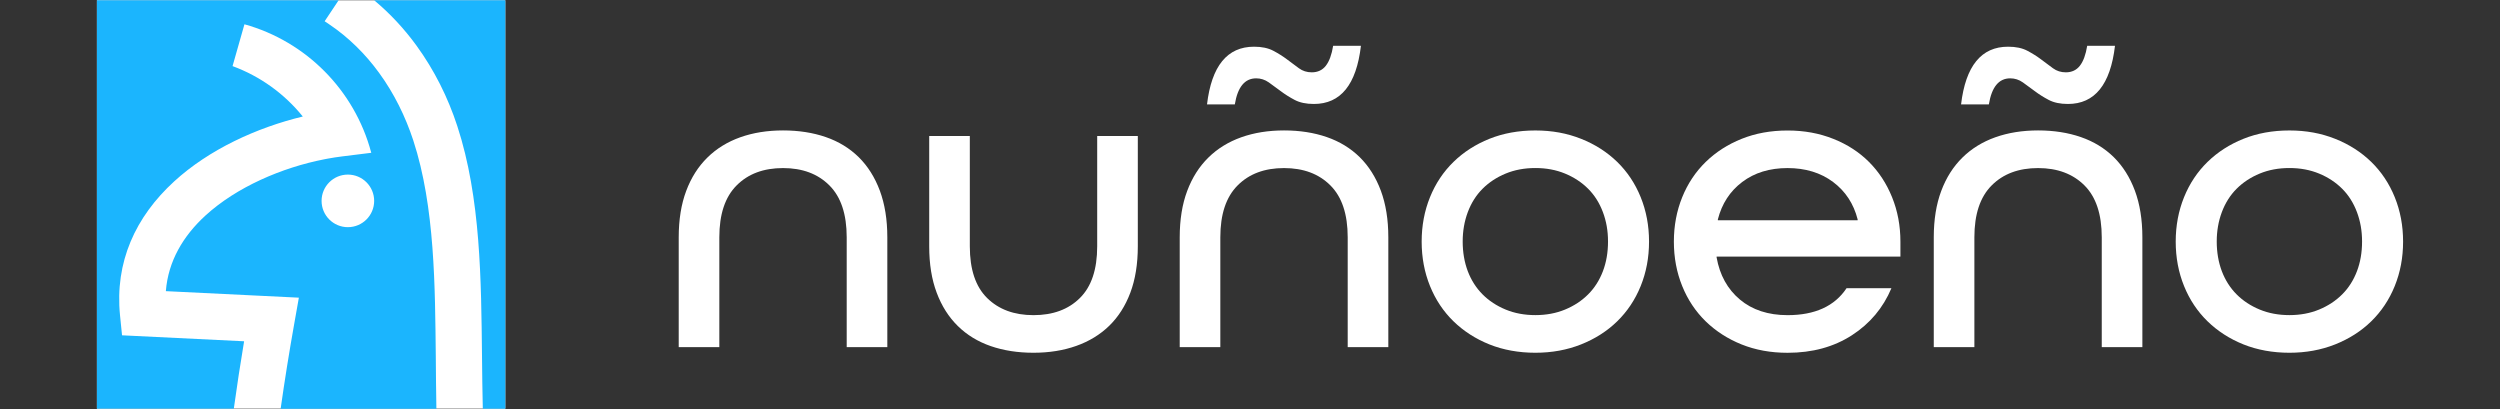
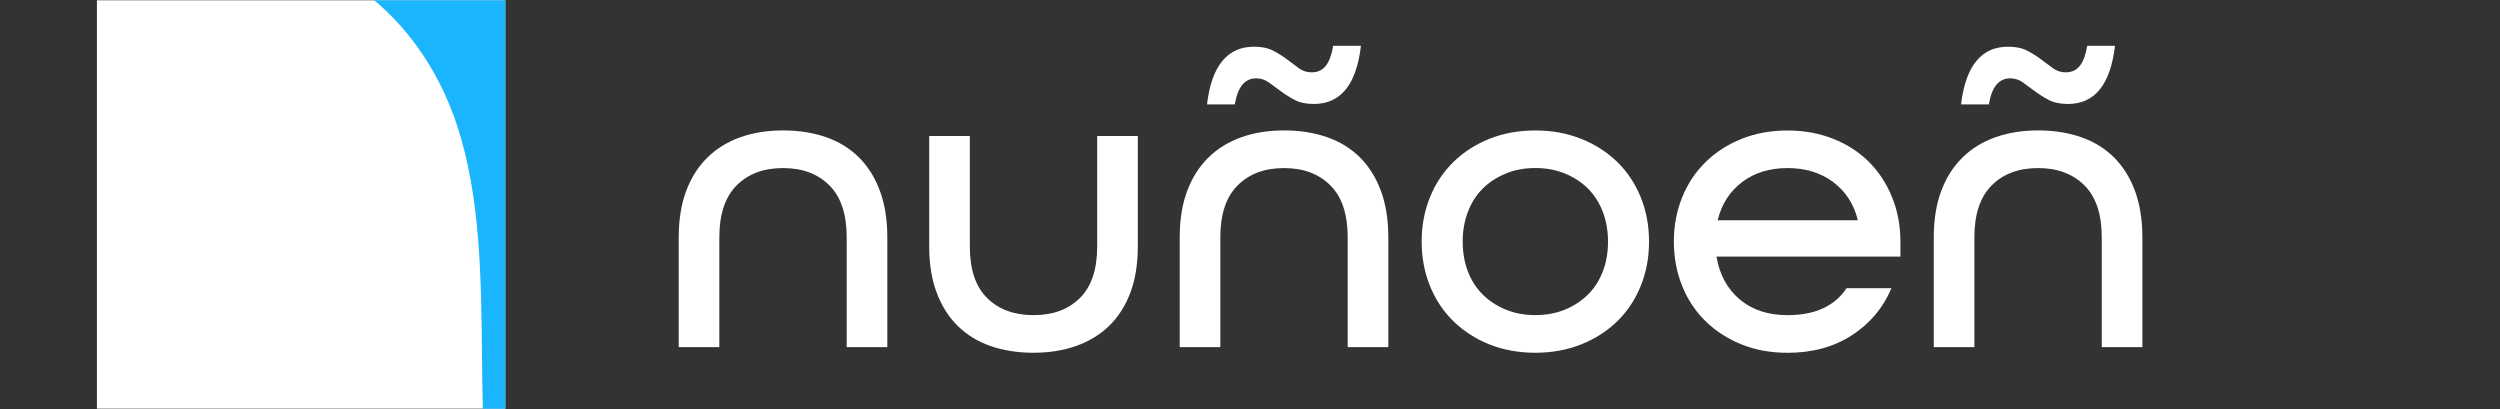
<svg xmlns="http://www.w3.org/2000/svg" id="logo_nuñoeño" data-name="logo nuñoeño" viewBox="0 0 599 98">
  <rect x="0" y="0" width="599" height="98" fill="#333333" stroke="none" />
  <defs>
    <style>
      .cls-1 {
        fill: #fff;
      }

      .cls-2 {
        fill: none;
      }

      .cls-3 {
        fill: #1bb5fe;
      }

      .cls-4 {
        clip-path: url(#clippath);
      }
    </style>
    <clipPath id="clippath">
      <rect class="cls-2" x="23.22" y=".07" width="97.85" height="97.85" />
    </clipPath>
  </defs>
  <g id="logo_nuñoeño-2" data-name="logo nuñoeño">
    <g id="logo_nuñoeño-3" data-name="logo nuñoeño">
      <g id="logo_nuñoeño-4" data-name="logo nuñoeño">
        <g class="cls-4">
          <rect class="cls-1" x="23.22" y=".07" width="97.85" height="97.85" />
          <g id="logo_nuñoeño-5" data-name="logo nuñoeño">
            <path class="cls-3" d="M99.8,10.94c4.25,5.84,7.53,12.4,9.77,19.27,5.65,17.24,5.71,37.11,5.92,55.17.05,4.13.08,8.34.19,12.55h5.39V.07h-31.41c3.81,3.18,7.21,6.84,10.14,10.87Z" />
-             <path class="cls-3" d="M58.49,81.77l-29.25-1.43-.48-4.76c-1.29-12.78,3.69-23.62,12.98-32.12,8.34-7.64,19.78-12.88,30.8-15.54,0,0,0,0,.01,0-4.37-5.42-10.17-9.63-16.83-12.08l2.85-10.02c14.78,4.11,26.39,15.82,30.35,30.66.01.04.03.09.04.13h0l-6.93.86c-1.17.14-2.36.33-3.57.55-.24.05-.49.09-.73.14-10.19,1.99-21.04,6.66-28.5,13.48-5.32,4.87-8.93,10.91-9.49,18.12l31.87,1.56-1.1,6.2c-1.21,6.79-2.3,13.6-3.27,20.43h37.32c-.09-4.44-.1-8.67-.14-12.46-.19-16.65-.18-35.91-5.39-51.83-1.89-5.76-4.61-11.28-8.18-16.18-3.31-4.55-7.33-8.54-12.01-11.68l-1.05-.71L81.13.07H23.22v97.85h32.8c.75-5.4,1.57-10.79,2.47-16.16ZM83.35,54.43c-3.48,0-6.3-2.82-6.3-6.3s2.82-6.3,6.3-6.3,6.3,2.82,6.3,6.3-2.82,6.3-6.3,6.3Z" />
          </g>
        </g>
      </g>
    </g>
    <g>
      <path class="cls-1" d="M202.87,83.18v-26.32c0-5.53-1.38-9.68-4.15-12.44-2.77-2.77-6.47-4.15-11.11-4.15s-8.35,1.38-11.11,4.15c-2.77,2.77-4.15,6.91-4.15,12.44v26.32h-9.73v-26.32c0-4.23.6-7.94,1.79-11.11,1.19-3.18,2.88-5.84,5.07-7.99,2.18-2.15,4.81-3.77,7.89-4.87,3.07-1.09,6.49-1.64,10.24-1.64s7.17.53,10.24,1.59c3.07,1.06,5.7,2.66,7.89,4.81,2.18,2.15,3.87,4.83,5.07,8.04,1.19,3.21,1.79,6.93,1.79,11.16v26.32h-9.73Z" />
      <path class="cls-1" d="M262.89,32.59h9.73v26.43c0,4.23-.6,7.94-1.79,11.11-1.2,3.18-2.89,5.82-5.07,7.94-2.19,2.12-4.81,3.72-7.89,4.81-3.07,1.09-6.49,1.64-10.24,1.64s-7.17-.53-10.24-1.59c-3.07-1.06-5.7-2.66-7.89-4.81-2.19-2.15-3.88-4.81-5.07-7.99-1.2-3.18-1.79-6.88-1.79-11.11v-26.43h9.73v26.43c0,5.53,1.38,9.66,4.15,12.39,2.77,2.73,6.47,4.1,11.11,4.1s8.35-1.36,11.11-4.1c2.77-2.73,4.15-6.86,4.15-12.39v-26.43Z" />
      <path class="cls-1" d="M322.91,83.18v-26.32c0-5.53-1.38-9.68-4.15-12.44-2.77-2.77-6.47-4.15-11.11-4.15s-8.35,1.38-11.11,4.15c-2.77,2.77-4.15,6.91-4.15,12.44v26.32h-9.73v-26.32c0-4.23.6-7.94,1.79-11.11,1.19-3.18,2.88-5.84,5.07-7.99,2.18-2.15,4.81-3.77,7.89-4.87,3.07-1.09,6.49-1.64,10.24-1.64s7.17.53,10.24,1.59c3.07,1.06,5.7,2.66,7.89,4.81,2.18,2.15,3.87,4.83,5.07,8.04,1.19,3.21,1.79,6.93,1.79,11.16v26.32h-9.73ZM326.08,10.98c-1.09,9.29-4.85,13.93-11.27,13.93-1.84,0-3.38-.32-4.61-.97-1.23-.65-2.34-1.35-3.33-2.1-.99-.75-1.95-1.45-2.87-2.1-.92-.65-1.93-.97-3.02-.97-2.73,0-4.44,2.08-5.12,6.25h-6.66c1.09-9.22,4.85-13.83,11.27-13.83,1.84,0,3.38.32,4.61.97,1.23.65,2.34,1.35,3.33,2.1.99.75,1.93,1.45,2.82,2.1.89.65,1.91.97,3.07.97,1.43,0,2.56-.53,3.38-1.59.82-1.06,1.4-2.65,1.74-4.76h6.66Z" />
      <path class="cls-1" d="M395.11,57.89c0,3.82-.67,7.37-2,10.65s-3.21,6.09-5.63,8.45c-2.42,2.36-5.31,4.2-8.65,5.53-3.35,1.33-7,2-10.96,2s-7.7-.67-11.01-2c-3.31-1.33-6.18-3.18-8.6-5.53-2.42-2.36-4.3-5.17-5.63-8.45-1.33-3.28-2-6.83-2-10.65s.67-7.37,2-10.65c1.33-3.28,3.21-6.09,5.63-8.45,2.42-2.36,5.29-4.2,8.6-5.53,3.31-1.33,6.98-2,11.01-2s7.61.67,10.96,2c3.35,1.33,6.23,3.18,8.65,5.53,2.42,2.36,4.3,5.17,5.63,8.45s2,6.83,2,10.65ZM367.87,75.5c2.59,0,4.97-.44,7.12-1.33,2.15-.89,3.99-2.1,5.53-3.64,1.54-1.54,2.71-3.38,3.53-5.53.82-2.15,1.23-4.52,1.23-7.12s-.41-4.88-1.23-7.07c-.82-2.18-2-4.05-3.53-5.58s-3.38-2.75-5.53-3.64c-2.15-.89-4.52-1.33-7.12-1.33s-4.97.44-7.12,1.33c-2.15.89-3.99,2.1-5.53,3.64-1.54,1.54-2.71,3.4-3.53,5.58-.82,2.19-1.23,4.54-1.23,7.07s.41,4.97,1.23,7.12,2,3.99,3.53,5.53,3.38,2.75,5.53,3.64c2.15.89,4.52,1.33,7.12,1.33Z" />
      <path class="cls-1" d="M411.3,61.47v.21c.75,4.23,2.61,7.6,5.58,10.09,2.97,2.49,6.78,3.74,11.42,3.74,6.56,0,11.27-2.15,14.13-6.45h10.75c-1.98,4.71-5.14,8.47-9.47,11.27-4.34,2.8-9.47,4.2-15.41,4.2-4.03,0-7.7-.67-11.01-2-3.31-1.33-6.18-3.18-8.6-5.53-2.42-2.36-4.3-5.17-5.63-8.45-1.33-3.28-2-6.83-2-10.65s.67-7.37,2-10.65c1.33-3.28,3.21-6.09,5.63-8.45,2.42-2.36,5.29-4.2,8.6-5.53,3.31-1.33,6.98-2,11.01-2s7.61.67,10.96,2c3.35,1.33,6.2,3.18,8.55,5.53,2.36,2.36,4.2,5.17,5.53,8.45s2,6.83,2,10.65v3.58h-44.04ZM428.3,40.27c-4.3,0-7.92,1.11-10.86,3.33-2.94,2.22-4.88,5.21-5.84,8.96v.21h33.49v-.21c-.96-3.75-2.92-6.74-5.89-8.96-2.97-2.22-6.61-3.33-10.91-3.33Z" />
      <path class="cls-1" d="M503.58,83.18v-26.32c0-5.53-1.38-9.68-4.15-12.44s-6.47-4.15-11.11-4.15-8.35,1.38-11.11,4.15c-2.77,2.77-4.15,6.91-4.15,12.44v26.32h-9.73v-26.32c0-4.23.6-7.94,1.79-11.11,1.19-3.18,2.88-5.84,5.07-7.99,2.18-2.15,4.81-3.77,7.89-4.87,3.07-1.09,6.49-1.64,10.24-1.64s7.17.53,10.24,1.59c3.07,1.06,5.7,2.66,7.89,4.81,2.18,2.15,3.87,4.83,5.07,8.04,1.19,3.21,1.79,6.93,1.79,11.16v26.32h-9.73ZM506.75,10.98c-1.09,9.29-4.85,13.93-11.27,13.93-1.84,0-3.38-.32-4.61-.97-1.23-.65-2.34-1.35-3.33-2.1-.99-.75-1.95-1.45-2.87-2.1-.92-.65-1.93-.97-3.02-.97-2.73,0-4.44,2.08-5.12,6.25h-6.66c1.09-9.22,4.85-13.83,11.27-13.83,1.84,0,3.38.32,4.61.97,1.23.65,2.34,1.35,3.33,2.1.99.75,1.93,1.45,2.82,2.1.89.65,1.91.97,3.07.97,1.43,0,2.56-.53,3.38-1.59.82-1.06,1.4-2.65,1.74-4.76h6.66Z" />
-       <path class="cls-1" d="M575.78,57.89c0,3.82-.67,7.37-2,10.65s-3.21,6.09-5.63,8.45c-2.42,2.36-5.31,4.2-8.65,5.53-3.35,1.33-7,2-10.96,2s-7.7-.67-11.01-2c-3.31-1.33-6.18-3.18-8.6-5.53-2.42-2.36-4.3-5.17-5.63-8.45-1.33-3.28-2-6.83-2-10.65s.67-7.37,2-10.65c1.33-3.28,3.21-6.09,5.63-8.45,2.42-2.36,5.29-4.2,8.6-5.53,3.31-1.33,6.98-2,11.01-2s7.61.67,10.96,2c3.35,1.33,6.23,3.18,8.65,5.53,2.42,2.36,4.3,5.17,5.63,8.45s2,6.83,2,10.65ZM548.54,75.5c2.59,0,4.97-.44,7.12-1.33,2.15-.89,3.99-2.1,5.53-3.64,1.54-1.54,2.71-3.38,3.53-5.53.82-2.15,1.23-4.52,1.23-7.12s-.41-4.88-1.23-7.07c-.82-2.18-2-4.05-3.53-5.58s-3.38-2.75-5.53-3.64c-2.15-.89-4.52-1.33-7.12-1.33s-4.97.44-7.12,1.33c-2.15.89-3.99,2.1-5.53,3.64-1.54,1.54-2.71,3.4-3.53,5.58-.82,2.19-1.23,4.54-1.23,7.07s.41,4.97,1.23,7.12,2,3.99,3.53,5.53,3.38,2.75,5.53,3.64c2.15.89,4.52,1.33,7.12,1.33Z" />
    </g>
  </g>
</svg>